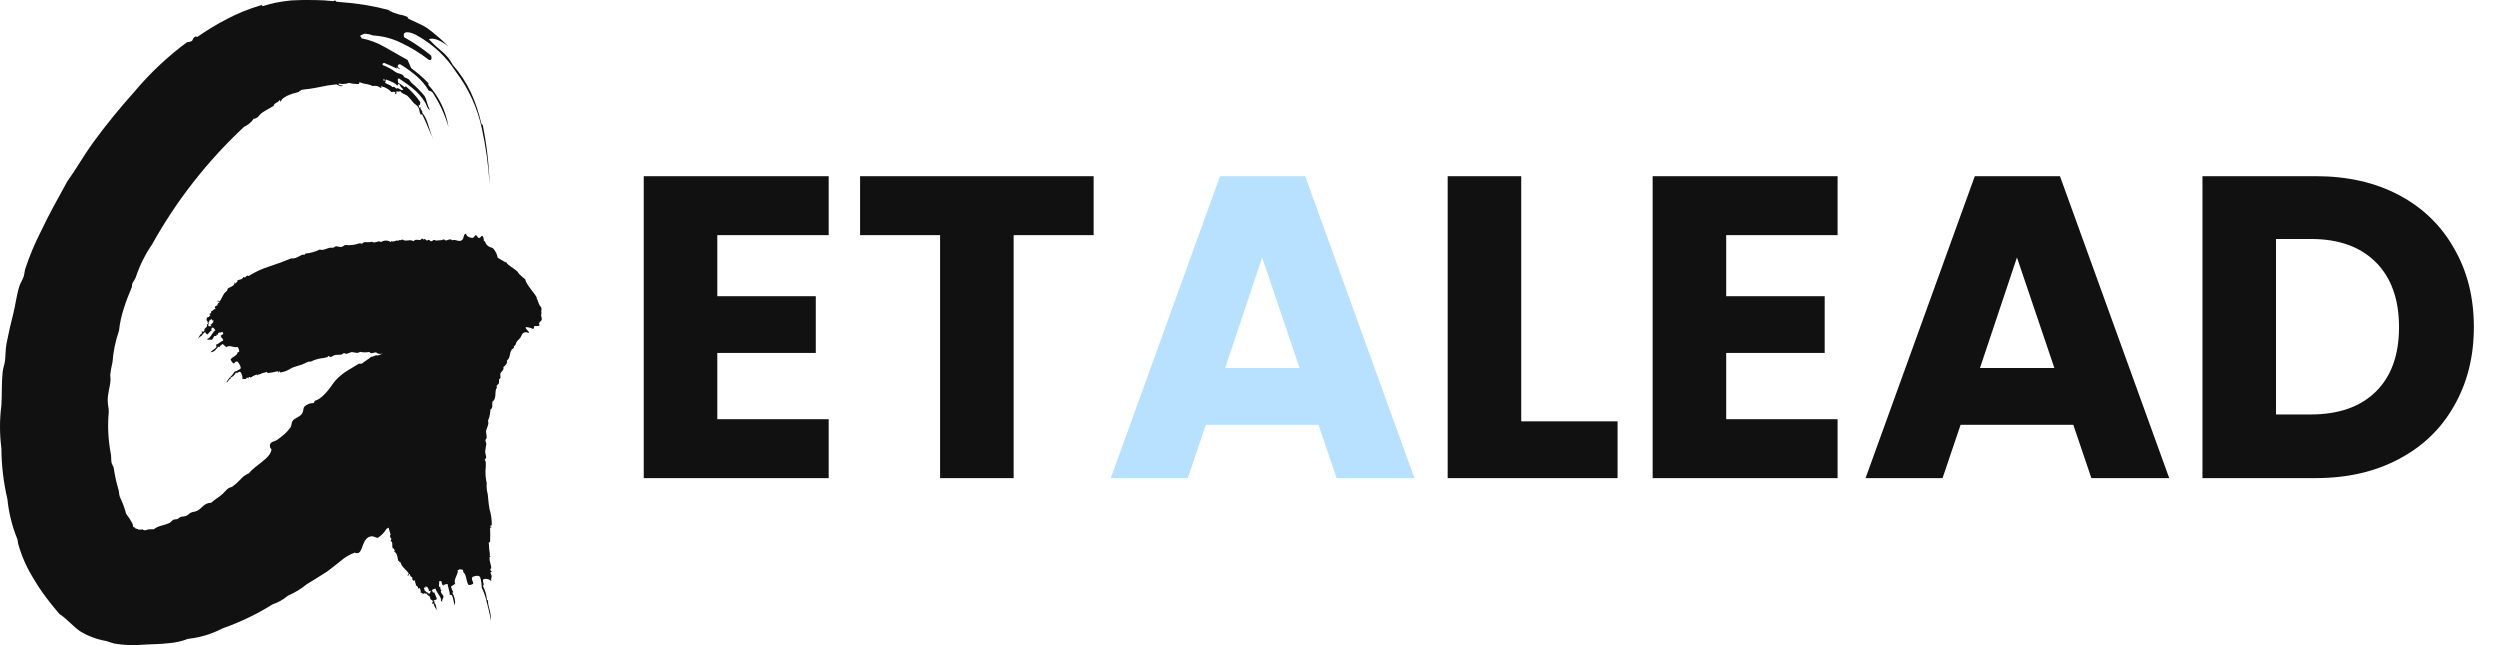
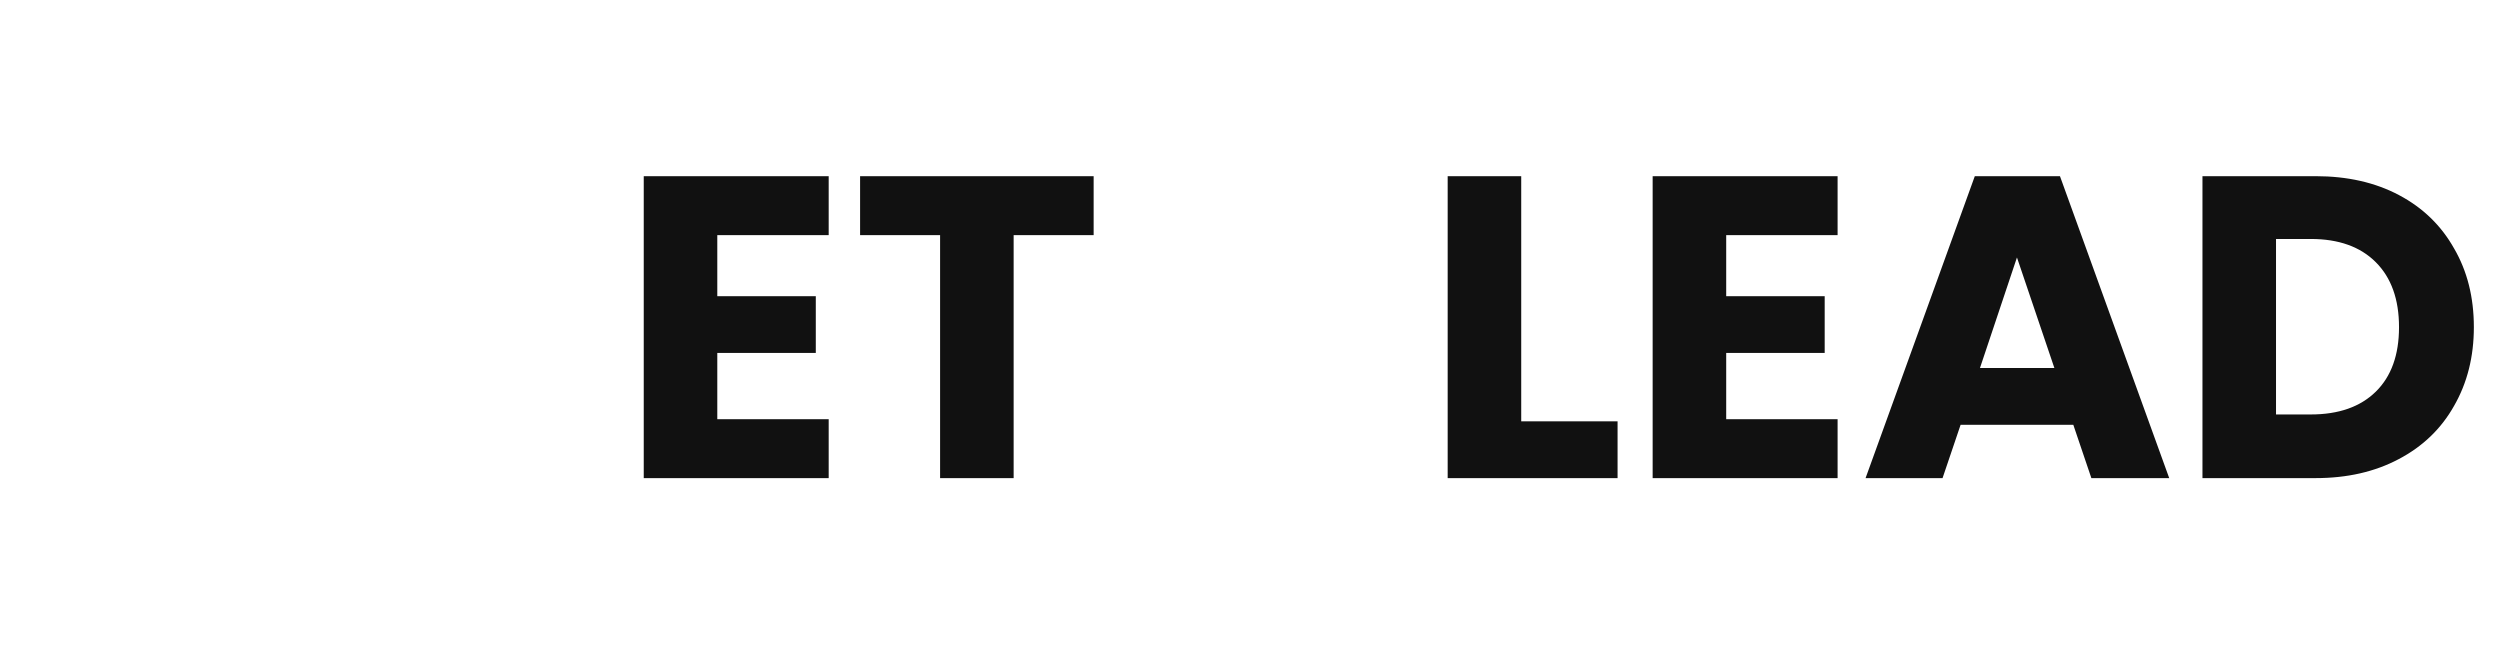
<svg xmlns="http://www.w3.org/2000/svg" width="217" height="56" viewBox="0 0 217 56" fill="none">
-   <path fill-rule="evenodd" clip-rule="evenodd" d="M46.992 27.297C47.003 27.223 47 27.149 46.983 27.076C46.971 26.858 47.094 26.751 46.85 26.523C46.729 26.305 46.697 26.098 46.588 25.898C46.57 25.867 46.604 25.84 46.596 25.828C46.309 25.319 45.703 24.745 45.588 24.244C45.406 24.101 45.231 23.947 45.065 23.785C44.992 23.708 44.967 23.617 44.888 23.544C44.594 23.273 44.136 23.075 43.961 22.794C43.907 22.759 43.848 22.733 43.785 22.717C43.582 22.59 43.388 22.477 43.198 22.369C43.147 22.072 43.014 21.795 42.814 21.569C42.782 21.539 42.744 21.515 42.703 21.499C42.557 21.475 42.421 21.409 42.313 21.309C42.204 21.209 42.127 21.08 42.091 20.936C42.054 20.901 42.039 20.976 42.002 20.936C42.01 20.784 41.952 20.478 41.839 20.464C41.801 20.464 41.686 20.641 41.6 20.661C41.467 20.689 41.409 20.401 41.294 20.418C41.239 20.426 41.142 20.594 41.086 20.623C40.934 20.701 40.664 20.573 40.56 20.488C40.456 20.404 40.473 20.27 40.398 20.285C40.323 20.3 40.253 20.452 40.213 20.69C39.943 21.17 39.568 20.703 39.259 20.858L39.233 20.851C39.065 20.651 38.829 20.918 38.648 20.861C38.609 20.849 38.574 20.779 38.533 20.776C38.477 20.784 38.425 20.806 38.38 20.838C38.196 20.852 38.007 20.864 37.82 20.884C37.686 20.707 37.527 20.971 37.392 20.941C37.334 20.929 37.29 20.822 37.224 20.814C37.158 20.806 37.106 20.89 37.046 20.877C36.987 20.863 36.936 20.756 36.878 20.75C36.82 20.744 36.794 20.802 36.761 20.791C36.727 20.78 36.693 20.698 36.644 20.706C36.595 20.713 36.528 20.826 36.474 20.834C36.282 20.855 36.086 20.719 35.887 20.939C35.581 20.724 35.276 21.019 34.903 20.787C34.803 20.845 34.731 20.886 34.633 20.817C34.611 20.838 34.606 20.915 34.572 20.904C34.377 20.8 34.156 21.057 33.961 20.926C33.955 20.957 33.944 20.988 33.928 21.016C33.801 20.929 33.651 20.882 33.496 20.882C33.342 20.882 33.192 20.929 33.065 21.016C32.893 20.863 32.69 21.04 32.479 21.045C32.38 21.045 32.28 20.962 32.187 20.997C32.005 21.066 31.763 20.985 31.587 21.028C31.535 21.042 31.486 21.131 31.434 21.146C31.343 21.175 31.24 21.08 31.142 21.135C30.773 21.264 30.379 21.309 29.989 21.267C29.885 21.267 29.804 21.381 29.693 21.419C29.506 21.493 29.294 21.34 29.106 21.393C29.058 21.407 29.017 21.473 28.974 21.488C28.859 21.504 28.743 21.511 28.627 21.506C28.332 21.558 28.057 21.769 27.76 21.659C27.366 21.853 26.939 21.972 26.501 22.011C26.439 22.197 26.326 22.069 26.235 22.109C25.954 22.231 25.624 22.494 25.289 22.424C24.677 22.68 24.041 22.91 23.406 23.119C22.765 23.316 22.152 23.598 21.585 23.958C21.446 23.868 21.322 23.997 21.267 24.111C21.221 24.041 21.166 24.064 21.114 24.055C21.032 24.302 20.779 24.229 20.604 24.353C20.628 24.562 20.451 24.466 20.44 24.638C20.368 24.547 20.44 24.533 20.369 24.496C20.382 24.888 19.899 24.9 19.75 25.07C19.764 25.07 19.788 25.114 19.775 25.128C19.692 25.062 19.746 25.239 19.692 25.254C19.369 25.449 19.285 25.899 19.067 26.155C19.009 26.126 18.843 26.031 18.872 26.169C18.934 26.169 18.993 26.123 19.058 26.26C18.951 26.26 18.871 26.372 18.871 26.508C18.775 26.57 18.684 26.525 18.645 26.671C18.622 26.681 18.741 26.801 18.692 26.824C18.512 26.824 18.506 26.994 18.342 26.998C18.375 27.151 18.252 27.269 18.166 27.229C18.157 27.307 18.273 27.307 18.256 27.359C18.166 27.465 18.094 27.578 17.94 27.556C17.949 27.63 17.981 27.718 17.952 27.761C17.923 27.804 17.885 27.636 17.866 27.7C17.866 27.793 17.973 27.804 18.019 27.9C17.992 27.977 18.042 28.035 18.062 28.123C17.94 28.096 17.983 28.276 17.944 28.359C17.906 28.441 17.801 28.463 17.761 28.547C17.721 28.631 17.761 28.726 17.701 28.77C17.642 28.814 17.541 28.746 17.489 28.794C17.473 28.837 17.577 28.874 17.539 28.911C17.441 28.984 17.359 29.075 17.297 29.18C17.235 29.285 17.194 29.401 17.177 29.522C17.235 29.152 17.562 29.253 17.622 28.931C17.733 29.022 17.658 28.796 17.799 28.931C17.765 28.854 17.687 28.842 17.738 28.82C17.759 28.82 17.785 28.843 17.801 28.82C17.869 28.973 17.911 28.947 17.993 29.033C18.146 28.906 18.233 28.749 18.382 28.663C18.382 28.614 18.311 28.594 18.327 28.552C18.368 28.493 18.424 28.489 18.467 28.409C18.553 28.503 18.629 28.529 18.691 28.681C18.486 28.787 18.351 29.151 18.155 29.339C18.094 29.392 17.95 29.339 18.03 29.528C18.091 29.407 18.297 29.528 18.391 29.485C18.51 29.427 18.518 29.18 18.657 29.152C18.695 29.145 18.739 29.184 18.767 29.166C18.794 29.148 18.778 29.051 18.807 29.041C18.836 29.03 18.874 29.087 18.894 29.067C18.914 29.047 18.917 28.914 18.973 28.886C19.067 28.839 19.213 28.886 19.291 28.796C19.345 28.849 19.379 28.919 19.388 28.993C19.301 29.036 19.219 29.087 19.143 29.146C19.163 29.146 19.186 29.169 19.212 29.216C19.171 29.23 19.139 29.204 19.152 29.282C19.235 29.226 19.351 29.435 19.38 29.553C19.152 29.644 18.944 29.874 18.744 29.924C18.764 29.991 18.804 30.077 18.79 30.117C18.66 30.309 18.417 30.387 18.275 30.575C18.603 30.568 18.752 30.322 18.958 30.077C18.984 30.095 19.024 30.172 19.038 30.138C19.096 29.985 19.249 29.935 19.319 29.854C19.43 29.945 19.541 30.041 19.651 30.141C19.876 29.884 20.331 30.23 20.602 30.105C20.635 30.16 20.674 30.211 20.718 30.257C20.732 30.337 20.766 30.433 20.772 30.505C20.73 30.531 20.709 30.597 20.64 30.557C20.571 30.925 20.181 30.925 20.015 31.211C20.067 31.339 20.147 31.454 20.249 31.547C20.414 31.555 20.402 31.304 20.631 31.395C20.862 31.688 20.946 31.937 20.866 32.006C20.712 32.122 20.538 32.209 20.353 32.261C20.237 32.458 20.092 32.635 19.922 32.787L19.769 32.993L19.698 33.1C19.686 33.118 19.677 33.136 19.669 33.155L19.684 33.195C19.689 33.195 19.693 33.193 19.696 33.191C19.7 33.188 19.702 33.185 19.704 33.181C19.723 33.169 19.74 33.154 19.755 33.137C19.784 33.103 19.81 33.067 19.833 33.029C19.851 32.988 19.879 32.953 19.914 32.927C19.95 32.9 19.991 32.882 20.035 32.876C19.992 32.824 19.972 32.795 19.993 32.792C20.208 32.706 20.382 32.542 20.48 32.333C20.663 32.471 20.691 32.162 20.888 32.309C21.011 32.487 21.065 32.705 21.041 32.92C21.11 32.857 21.247 32.92 21.324 32.894C21.4 32.868 21.426 32.73 21.492 32.781C21.509 32.793 21.532 32.864 21.547 32.859C21.523 32.867 21.576 32.818 21.578 32.81C21.587 32.757 21.568 32.737 21.608 32.726C21.648 32.715 21.662 32.717 21.729 32.772C21.903 32.727 22.044 32.556 22.246 32.535C22.267 32.535 22.302 32.51 22.307 32.512C22.312 32.514 22.347 32.587 22.373 32.587C22.399 32.587 22.35 32.523 22.373 32.521C22.455 32.52 22.535 32.5 22.608 32.463C22.761 32.356 23.02 32.353 23.163 32.278C23.206 32.286 23.203 32.402 23.247 32.383C23.539 32.349 23.827 32.296 24.111 32.223C24.137 32.223 24.166 32.361 24.191 32.332C24.238 32.341 24.177 32.2 24.217 32.199C24.261 32.236 24.298 32.282 24.326 32.333C24.681 32.284 25.02 32.149 25.312 31.94C25.628 31.81 25.962 31.728 26.27 31.621C26.511 31.534 26.722 31.343 26.972 31.392C27.238 31.259 27.52 31.165 27.812 31.112C28.019 31.092 28.224 31.054 28.424 30.997C28.453 30.98 28.479 30.905 28.514 30.899C28.549 30.893 28.639 30.989 28.693 30.985C28.846 30.97 28.973 30.821 29.119 30.808C29.266 30.794 29.445 30.792 29.607 30.783C29.699 30.783 29.774 30.659 29.866 30.65C29.925 30.641 29.997 30.721 30.06 30.716C30.236 30.699 30.404 30.551 30.574 30.563C30.8 30.586 31.032 30.707 31.254 30.54C31.517 30.599 31.788 30.602 32.052 30.549C32.251 30.798 32.45 30.542 32.672 30.597C32.694 30.597 32.71 30.652 32.734 30.664C32.896 30.734 33.079 30.739 33.243 30.676C33.096 30.751 32.943 30.811 32.785 30.858C32.566 30.771 32.421 30.996 32.219 30.965C31.957 31.199 31.694 31.333 31.416 31.558C31.331 31.558 31.256 31.598 31.165 31.558L30.668 31.864C30.491 31.965 30.314 32.067 30.141 32.179C29.774 32.407 29.439 32.683 29.145 32.999C29.095 33.062 28.974 33.195 28.914 33.282C28.544 33.857 27.844 34.685 27.353 34.773C27.254 34.855 27.317 34.903 27.217 34.985C27.065 34.981 26.914 35.008 26.773 35.065C26.633 35.121 26.505 35.207 26.399 35.315C26.329 35.401 26.355 35.679 26.223 35.89C26.024 36.205 25.578 36.274 25.388 36.547C25.301 36.674 25.319 36.914 25.235 37.058C25.08 37.292 24.894 37.505 24.683 37.691C24.485 37.866 24.276 38.029 24.058 38.18C23.824 38.333 23.645 38.297 23.509 38.461C23.446 38.539 23.416 38.639 23.427 38.739C23.437 38.839 23.486 38.931 23.564 38.994C23.514 39.776 22.139 40.381 21.608 41.081C21.319 41.2 21.063 41.387 20.86 41.625C20.657 41.85 20.43 42.052 20.183 42.227C20.081 42.293 19.926 42.318 19.825 42.38C19.657 42.493 19.486 42.727 19.287 42.903C18.943 43.193 18.603 43.384 18.331 43.64C17.691 43.64 17.515 44.158 17.094 44.349C16.941 44.421 16.744 44.419 16.574 44.494C16.43 44.56 16.329 44.707 16.169 44.774C16.008 44.841 15.805 44.824 15.658 44.884C15.548 44.931 15.482 45.025 15.389 45.055C15.267 45.093 15.163 45.063 15.045 45.118C14.927 45.173 14.831 45.335 14.704 45.394C14.235 45.616 13.713 45.625 13.36 45.94C13.259 45.94 13.167 45.94 13.085 45.94L12.958 45.948C12.938 45.947 12.918 45.947 12.898 45.948C12.838 45.965 12.785 45.975 12.724 45.997C12.663 46.026 12.594 46.035 12.527 46.024C12.461 46.013 12.399 45.981 12.351 45.934C12.267 45.978 12.187 46.02 12.144 45.934C12.12 45.949 12.085 46.023 12.063 46.003C11.978 45.85 11.69 45.952 11.653 45.723C11.629 45.743 11.601 45.758 11.571 45.769C11.561 45.697 11.547 45.625 11.528 45.555C11.508 45.492 11.481 45.41 11.485 45.419C11.334 45.131 11.156 44.859 10.951 44.606C10.817 44.097 10.633 43.602 10.403 43.129C10.314 42.866 10.338 42.565 10.233 42.319C10.075 41.756 9.954 41.184 9.869 40.605C9.834 40.453 9.716 40.317 9.684 40.165C9.627 39.889 9.675 39.581 9.601 39.286C9.387 38.126 9.333 36.943 9.439 35.768C9.456 35.445 9.354 35.167 9.351 34.8C9.329 34.189 9.56 33.585 9.594 32.98C9.604 32.827 9.563 32.674 9.569 32.53C9.612 32.166 9.677 31.804 9.763 31.447C9.832 30.515 10.021 29.597 10.328 28.715C10.4 28.051 10.542 27.395 10.75 26.76C10.944 26.135 11.208 25.478 11.459 24.884C11.416 24.55 11.678 24.359 11.782 24.078C12.115 23.066 12.59 22.106 13.192 21.227C15.305 17.422 18.004 13.973 21.189 11.005C21.526 10.854 21.815 10.611 22.023 10.305C22.119 10.336 22.263 10.218 22.39 10.162C22.674 9.712 23.279 9.501 23.753 9.186C23.767 9.063 23.87 8.988 23.983 8.919C24.102 8.871 24.205 8.789 24.276 8.682C24.405 8.743 24.211 8.823 24.373 8.809C24.427 8.671 24.526 8.554 24.653 8.477C24.799 8.372 24.959 8.288 25.13 8.228C25.478 8.075 25.806 8.043 25.965 7.968C25.94 7.968 25.928 7.918 25.965 7.906C26.059 7.976 26.082 7.799 26.186 7.799C26.229 7.794 26.27 7.787 26.312 7.779C26.362 7.767 26.413 7.759 26.465 7.757C26.618 7.744 26.76 7.725 26.902 7.705C27.18 7.667 27.45 7.614 27.702 7.563C28.197 7.449 28.699 7.368 29.205 7.322C29.329 7.383 29.645 7.568 29.772 7.442C29.595 7.406 29.367 7.397 29.393 7.247C29.692 7.317 30.005 7.3 30.294 7.196C30.571 7.269 30.858 7.3 31.144 7.288C31.219 7.305 31.101 7.118 31.263 7.154C31.722 7.337 31.985 7.267 32.349 7.471C32.473 7.44 32.602 7.439 32.726 7.469C32.851 7.499 32.966 7.558 33.062 7.643C33.204 7.643 32.983 7.47 33.1 7.49C33.437 7.566 33.743 7.741 33.98 7.993C34.083 7.985 34.187 7.936 34.306 8.005C34.383 8.055 34.199 8.1 34.329 8.158C34.482 8.178 34.346 7.984 34.436 7.918C34.611 7.999 34.632 7.918 34.762 7.918C34.901 8.159 35.155 8.158 35.361 8.315C35.555 8.504 35.733 8.709 35.894 8.927C36.046 9.079 36.185 9.118 36.32 9.336C36.422 9.521 36.395 9.734 36.51 9.934C36.588 10.035 36.582 9.809 36.663 9.969C37.046 10.709 37.309 11.525 37.638 12.117C37.179 11.213 37.204 10.451 36.647 9.781C36.716 9.607 36.404 9.491 36.514 9.29C36.415 9.283 36.461 9.472 36.38 9.309C36.358 9.252 36.38 9.214 36.317 9.139C36.522 9.153 36.432 9.005 36.494 8.882C36.14 8.364 35.716 7.898 35.233 7.497C35.121 7.455 35.233 7.618 35.112 7.559C34.94 7.417 34.755 7.293 34.56 7.187C34.568 7.034 34.45 6.881 34.621 6.804C34.964 7.045 35.386 7.306 35.797 7.644C36.215 7.983 36.576 8.386 36.867 8.838C37.051 9.102 37.062 9.462 37.326 9.538C37.066 9.139 37.068 8.7 36.852 8.332C36.503 7.907 36.114 7.515 35.692 7.161C35.628 7.063 35.556 6.971 35.477 6.885C35.395 6.817 35.207 6.77 35.112 6.704C35.017 6.638 35.046 6.567 34.959 6.508C34.771 6.383 34.56 6.394 34.347 6.261C34.003 6.007 33.624 5.801 33.224 5.649C33.164 5.568 33.245 5.451 33.357 5.465C33.87 5.68 33.959 5.711 34.47 5.967C34.422 5.922 34.4 5.882 34.43 5.836C34.583 5.929 34.614 6 34.756 5.998C34.386 5.782 34.526 5.591 34.718 5.568C35.228 5.875 35.713 6.224 36.166 6.611C36.579 6.97 36.932 7.393 37.213 7.863C37.323 7.907 37.446 7.907 37.554 8.037C38.162 8.959 38.626 9.968 38.93 11.03C38.718 9.661 38.107 8.385 37.173 7.361C37.158 7.299 37.258 7.28 37.143 7.176C36.695 6.716 36.209 6.296 35.69 5.918C35.586 5.683 35.488 5.426 35.372 5.197C34.633 4.807 34.029 4.424 33.401 4.087C32.773 3.721 32.088 3.463 31.375 3.323C31.398 3.23 31.285 3.185 31.248 3.112C31.37 3.037 31.5 2.975 31.635 2.926C31.888 2.934 32.139 2.985 32.375 3.078C33.201 3.123 34.01 3.331 34.756 3.69C35.639 4.099 36.473 4.607 37.241 5.206C37.523 5.244 37.467 5.037 37.424 4.826C36.692 4.226 35.908 3.692 35.081 3.231C34.909 2.754 35.358 2.649 36.101 3.025C36.848 3.429 37.539 3.93 38.155 4.514C38.679 5.01 39.141 5.568 39.531 6.175C40.655 7.646 41.438 9.347 41.825 11.157C42.175 12.75 42.399 14.369 42.496 15.998C42.444 14.261 42.244 12.532 41.9 10.83C41.834 10.851 41.796 10.799 41.765 10.663C41.559 9.754 41.259 8.869 40.871 8.022C40.462 7.155 39.934 6.349 39.3 5.63C39.065 5.18 38.743 4.781 38.352 4.457C37.957 4.131 37.581 3.782 37.227 3.412C37.589 3.23 38.245 3.494 38.927 4.035C38.355 3.454 37.736 2.921 37.077 2.44C36.574 2.09 35.621 1.749 35.395 1.579C35.344 1.539 35.449 1.522 35.395 1.48C35.305 1.449 34.967 1.315 34.936 1.315C34.736 1.29 34.541 1.239 34.355 1.162C34.12 1.098 33.898 0.995 33.699 0.856C32.37 0.507 31.011 0.283 29.639 0.19L29.229 0.153C29.113 0.124 29.217 0.067 29.063 0.047C28.976 0.035 29.012 0.113 28.885 0.099C28.404 0.043 27.92 0.012 27.436 0.006L26.579 0H26.342L25.994 0.009L25.275 0.038C24.828 0.08 24.384 0.145 23.943 0.232C23.561 0.323 23.179 0.408 22.882 0.512C22.607 0.579 22.928 0.359 22.564 0.483C21.559 0.783 20.586 1.181 19.659 1.671C18.793 2.12 17.958 2.626 17.158 3.184C17.038 3.259 17.048 3.08 16.892 3.221C16.671 3.357 16.811 3.441 16.619 3.574C16.499 3.629 16.369 3.658 16.238 3.659C14.543 4.913 13.003 6.363 11.65 7.98C10.391 9.38 9.203 10.842 8.09 12.361C7.254 13.518 6.592 14.711 5.837 15.75C5.011 17.265 4.271 18.564 3.56 20.067C3.009 21.139 2.545 22.254 2.173 23.4C2.124 23.578 2.121 23.808 2.052 24.012C1.96 24.302 1.772 24.554 1.682 24.84C1.437 25.605 1.35 26.445 1.153 27.225C0.931 28.101 0.732 28.949 0.566 29.823C0.474 30.319 0.489 30.809 0.436 31.304C0.399 31.633 0.258 31.963 0.228 32.307C0.127 33.27 0.18 34.258 0.121 35.172C-0.04 36.413 -0.04 37.669 0.121 38.91C0.128 40.4 0.304 41.883 0.645 43.332C0.763 44.529 1.056 45.701 1.514 46.813C1.553 46.947 1.538 47.05 1.572 47.187C1.861 48.221 2.291 49.21 2.852 50.125C3.203 50.73 3.59 51.314 4.011 51.874C4.401 52.397 4.797 52.864 5.162 53.298C5.867 53.757 6.308 54.35 6.96 54.798C7.659 55.219 8.429 55.505 9.233 55.643C9.487 55.715 9.708 55.816 9.973 55.87C10.814 56.008 11.67 56.036 12.519 55.953C13.189 55.908 13.93 55.92 14.614 55.831C15.2 55.792 15.776 55.664 16.323 55.452C17.376 55.339 18.398 55.027 19.336 54.535C20.848 54.006 22.296 53.31 23.654 52.461C24.148 52.294 24.606 52.035 25.003 51.697C25.584 51.451 26.126 51.122 26.613 50.721C27.171 50.364 27.772 50.023 28.35 49.639C28.752 49.356 29.171 48.997 29.584 48.681C29.938 48.369 30.347 48.128 30.791 47.97C31.512 48.276 31.311 47.062 31.97 46.631C32.369 46.448 32.468 46.631 32.779 46.691C33.094 46.497 33.357 46.228 33.543 45.908C33.602 45.865 33.665 45.828 33.731 45.796C33.782 45.998 33.838 46.198 33.907 46.396C33.792 46.526 33.895 46.701 33.994 46.79C33.915 46.822 33.928 46.889 33.91 46.943C34.141 47.096 34 47.357 34.084 47.585C34.294 47.617 34.163 47.777 34.326 47.845C34.221 47.898 34.224 47.806 34.173 47.88C34.559 47.979 34.464 48.508 34.601 48.719C34.601 48.704 34.653 48.691 34.664 48.71C34.581 48.779 34.768 48.776 34.771 48.837C34.88 49.239 35.289 49.465 35.482 49.783C35.438 49.835 35.306 49.978 35.447 49.992C35.456 49.926 35.432 49.85 35.583 49.827C35.576 49.889 35.591 49.952 35.627 50.004C35.663 50.055 35.716 50.092 35.777 50.107C35.814 50.231 35.748 50.31 35.881 50.4C35.881 50.428 36.034 50.344 36.034 50.4C35.988 50.591 36.138 50.654 36.094 50.824C36.247 50.841 36.323 51.016 36.259 51.087C36.331 51.125 36.366 51.006 36.412 51.042C36.485 51.174 36.565 51.291 36.504 51.441C36.577 51.46 36.672 51.461 36.704 51.509C36.736 51.556 36.562 51.528 36.618 51.571C36.709 51.603 36.751 51.502 36.858 51.493C36.923 51.553 36.994 51.522 37.088 51.539C37.025 51.654 37.21 51.683 37.28 51.759C37.351 51.836 37.322 51.95 37.386 52.025C37.45 52.1 37.554 52.1 37.569 52.178C37.585 52.256 37.485 52.331 37.51 52.401C37.543 52.436 37.618 52.351 37.637 52.401C37.699 52.662 37.845 52.895 38.053 53.065C37.747 52.819 37.962 52.548 37.689 52.331C37.819 52.262 37.579 52.232 37.756 52.152C37.672 52.152 37.631 52.224 37.631 52.161C37.631 52.14 37.67 52.125 37.652 52.097C37.825 52.097 37.805 52.044 37.921 51.998C37.863 51.776 37.75 51.616 37.704 51.42C37.658 51.392 37.617 51.464 37.579 51.429C37.536 51.36 37.548 51.299 37.484 51.22C37.6 51.168 37.647 51.096 37.812 51.094C37.857 51.36 38.173 51.667 38.271 51.973C38.299 52.066 38.196 52.19 38.401 52.204C38.313 52.077 38.502 51.918 38.495 51.793C38.485 51.631 38.258 51.502 38.265 51.334C38.265 51.288 38.32 51.258 38.311 51.22C38.302 51.181 38.203 51.156 38.201 51.12C38.199 51.085 38.265 51.065 38.251 51.035C38.224 50.972 38.112 50.943 38.099 50.868C38.079 50.744 38.169 50.601 38.099 50.474C38.131 50.455 38.167 50.443 38.204 50.439C38.242 50.434 38.279 50.437 38.316 50.448C38.333 50.565 38.361 50.681 38.398 50.793C38.407 50.772 38.433 50.755 38.485 50.746C38.485 50.798 38.452 50.824 38.531 50.842C38.501 50.723 38.739 50.689 38.858 50.703C38.878 51.009 39.065 51.351 39.03 51.62C39.1 51.634 39.192 51.632 39.227 51.671C39.363 51.93 39.352 52.259 39.489 52.545C39.543 52.165 39.46 51.778 39.256 51.453C39.282 51.432 39.368 51.426 39.342 51.391C39.253 51.244 39.186 51.086 39.143 50.92C39.264 50.834 39.386 50.75 39.516 50.666C39.319 50.281 39.802 49.875 39.729 49.489C39.792 49.473 39.852 49.447 39.907 49.413C39.99 49.43 40.094 49.431 40.166 49.454C40.184 49.515 40.247 49.57 40.19 49.639C40.528 49.908 40.427 50.403 40.672 50.779C40.812 50.786 40.95 50.748 41.067 50.671C41.114 50.457 40.862 50.325 41.01 50.081C41.357 49.928 41.622 49.959 41.678 50.11C41.767 50.402 41.813 50.705 41.814 51.01C42 51.393 42.143 51.796 42.239 52.21C42.348 52.655 42.481 53.127 42.619 53.892C42.628 53.02 42.313 52.575 42.365 52.1C42.299 52.115 42.265 52.1 42.265 52.069C42.232 51.649 42.115 51.239 41.92 50.865C42.109 50.672 41.791 50.454 41.986 50.263C42.101 50.235 42.222 50.236 42.337 50.266C42.452 50.297 42.558 50.355 42.645 50.437C42.593 50.284 42.678 50.131 42.674 49.997C42.674 49.891 42.528 49.736 42.594 49.67C42.609 49.654 42.669 49.659 42.678 49.641C42.688 49.622 42.648 49.566 42.642 49.561C42.59 49.514 42.567 49.531 42.565 49.463C42.564 49.396 42.565 49.378 42.639 49.31C42.639 49.013 42.475 48.756 42.498 48.459C42.498 48.429 42.484 48.37 42.487 48.366C42.504 48.335 42.57 48.346 42.574 48.309C42.579 48.273 42.505 48.309 42.509 48.28C42.523 48.162 42.521 48.043 42.501 47.926C42.434 47.654 42.467 47.314 42.418 47.099C42.434 47.047 42.55 47.099 42.539 47.028C42.556 46.636 42.564 46.227 42.539 45.818C42.539 45.786 42.692 45.795 42.661 45.752C42.678 45.694 42.528 45.726 42.533 45.674C42.576 45.631 42.628 45.599 42.686 45.579C42.694 45.105 42.627 44.632 42.487 44.178C42.403 43.739 42.385 43.297 42.334 42.88C42.248 42.575 42.219 42.257 42.249 41.941C42.163 41.578 42.127 41.206 42.142 40.833C42.174 40.573 42.18 40.31 42.158 40.049C42.146 40.009 42.077 39.961 42.079 39.915C42.08 39.869 42.192 39.785 42.198 39.717C42.212 39.535 42.094 39.338 42.116 39.157C42.137 38.975 42.175 38.758 42.207 38.559C42.224 38.447 42.134 38.328 42.137 38.215C42.137 38.14 42.235 38.071 42.241 37.995C42.261 37.779 42.149 37.536 42.207 37.341C42.279 37.072 42.458 36.815 42.36 36.517C42.49 36.215 42.559 35.89 42.564 35.561C42.857 35.376 42.649 35.083 42.767 34.831C42.779 34.805 42.831 34.796 42.85 34.771C43.116 34.416 42.901 33.898 43.146 33.619C43.021 33.457 43.223 33.4 43.288 33.299C43.354 33.198 43.288 33.05 43.319 32.934C43.328 32.896 43.4 32.879 43.418 32.844C43.477 32.735 43.409 32.591 43.428 32.457C43.458 32.257 43.781 32.137 43.691 31.868C43.856 31.735 44.071 31.535 43.996 31.297C44.331 31.055 44.194 30.64 44.419 30.349C44.496 30.251 44.691 30.215 44.596 30.043C44.798 29.991 44.76 29.819 44.837 29.687C44.915 29.556 45.064 29.453 45.159 29.326C45.292 29.146 45.287 28.84 45.666 28.833C46.347 29.062 45.449 28.492 45.657 28.392C45.864 28.406 46.066 28.457 46.253 28.545C46.385 28.518 46.361 28.42 46.342 28.324C46.445 28.27 46.763 28.351 46.819 28.243C46.845 28.194 46.77 28.09 46.796 28.036C46.858 27.913 47.021 27.859 47.029 27.708C47.036 27.556 46.94 27.402 46.969 27.265M18.253 28.156C18.235 28.165 18.363 28.298 18.356 28.348C18.323 28.325 18.284 28.31 18.244 28.306C18.204 28.302 18.163 28.309 18.126 28.325C17.983 28.11 18.203 28.157 18.088 27.96C18.154 27.946 18.186 27.94 18.148 27.824C18.301 27.832 18.247 27.68 18.375 27.708C18.429 27.848 18.449 27.796 18.529 27.946C18.44 28.014 18.375 28.211 18.253 28.156ZM18.521 27.881C18.504 27.848 18.49 27.833 18.478 27.833C18.426 27.688 18.591 27.847 18.521 27.881ZM33.507 6.9C33.832 7.033 34.328 7.189 34.467 7.433C34.523 7.475 34.522 7.254 34.638 7.28C34.727 7.466 34.854 7.631 35.01 7.765C34.847 7.964 34.565 7.527 34.407 7.695C34.266 7.569 34.196 7.505 34.062 7.556C33.782 7.277 33.63 7.369 33.407 7.161C33.545 7.063 33.407 7.036 33.505 6.895M33.401 6.91C33.396 6.916 33.392 6.922 33.389 6.929C33.386 6.936 33.386 6.943 33.386 6.951C33.387 6.958 33.389 6.965 33.393 6.971C33.397 6.978 33.402 6.983 33.409 6.987C33.266 7.08 33.176 6.8 33.401 6.91ZM37.027 50.917C36.99 50.917 36.971 50.931 36.967 50.944C36.814 50.944 37.014 50.83 37.027 50.917ZM37.332 51.513C37.08 51.573 37.193 51.36 36.967 51.403C36.967 51.33 36.978 51.295 36.854 51.288C36.91 51.136 36.747 51.136 36.811 51.006C36.964 51.006 36.918 50.963 37.085 50.938C37.123 51.058 37.296 51.201 37.206 51.313C37.206 51.337 37.375 51.255 37.423 51.285C37.389 51.313 37.363 51.349 37.347 51.389C37.331 51.429 37.325 51.473 37.331 51.516" fill="#111111" />
  <path d="M62.261 20.407V25.708H70.811V30.636H62.261V36.385H71.93V41.5H55.877V15.292H71.93V20.407H62.261ZM94.928 15.292V20.407H87.984V41.5H81.6V20.407H74.656V15.292H94.928ZM132.042 36.572H140.405V41.5H125.658V15.292H132.042V36.572ZM149.834 20.407V25.708H158.383V30.636H149.834V36.385H159.503V41.5H143.45V15.292H159.503V20.407H149.834ZM179.963 36.871H170.181L168.613 41.5H161.931L171.413 15.292H178.805L188.288 41.5H181.531L179.963 36.871ZM178.32 31.943L175.072 22.348L171.861 31.943H178.32ZM200.993 15.292C203.755 15.292 206.17 15.839 208.235 16.935C210.301 18.03 211.894 19.573 213.014 21.564C214.159 23.53 214.731 25.808 214.731 28.396C214.731 30.96 214.159 33.237 213.014 35.228C211.894 37.219 210.289 38.762 208.198 39.857C206.132 40.952 203.731 41.5 200.993 41.5H191.174V15.292H200.993ZM200.582 35.975C202.996 35.975 204.875 35.315 206.219 33.996C207.563 32.677 208.235 30.81 208.235 28.396C208.235 25.982 207.563 24.103 206.219 22.759C204.875 21.415 202.996 20.743 200.582 20.743H197.558V35.975H200.582Z" fill="#111111" />
-   <path d="M114.447 36.871H104.666L103.098 41.5H96.415L105.898 15.292H113.29L122.772 41.5H116.015L114.447 36.871ZM112.804 31.943L109.556 22.348L106.346 31.943H112.804Z" fill="#B7E1FF" />
</svg>